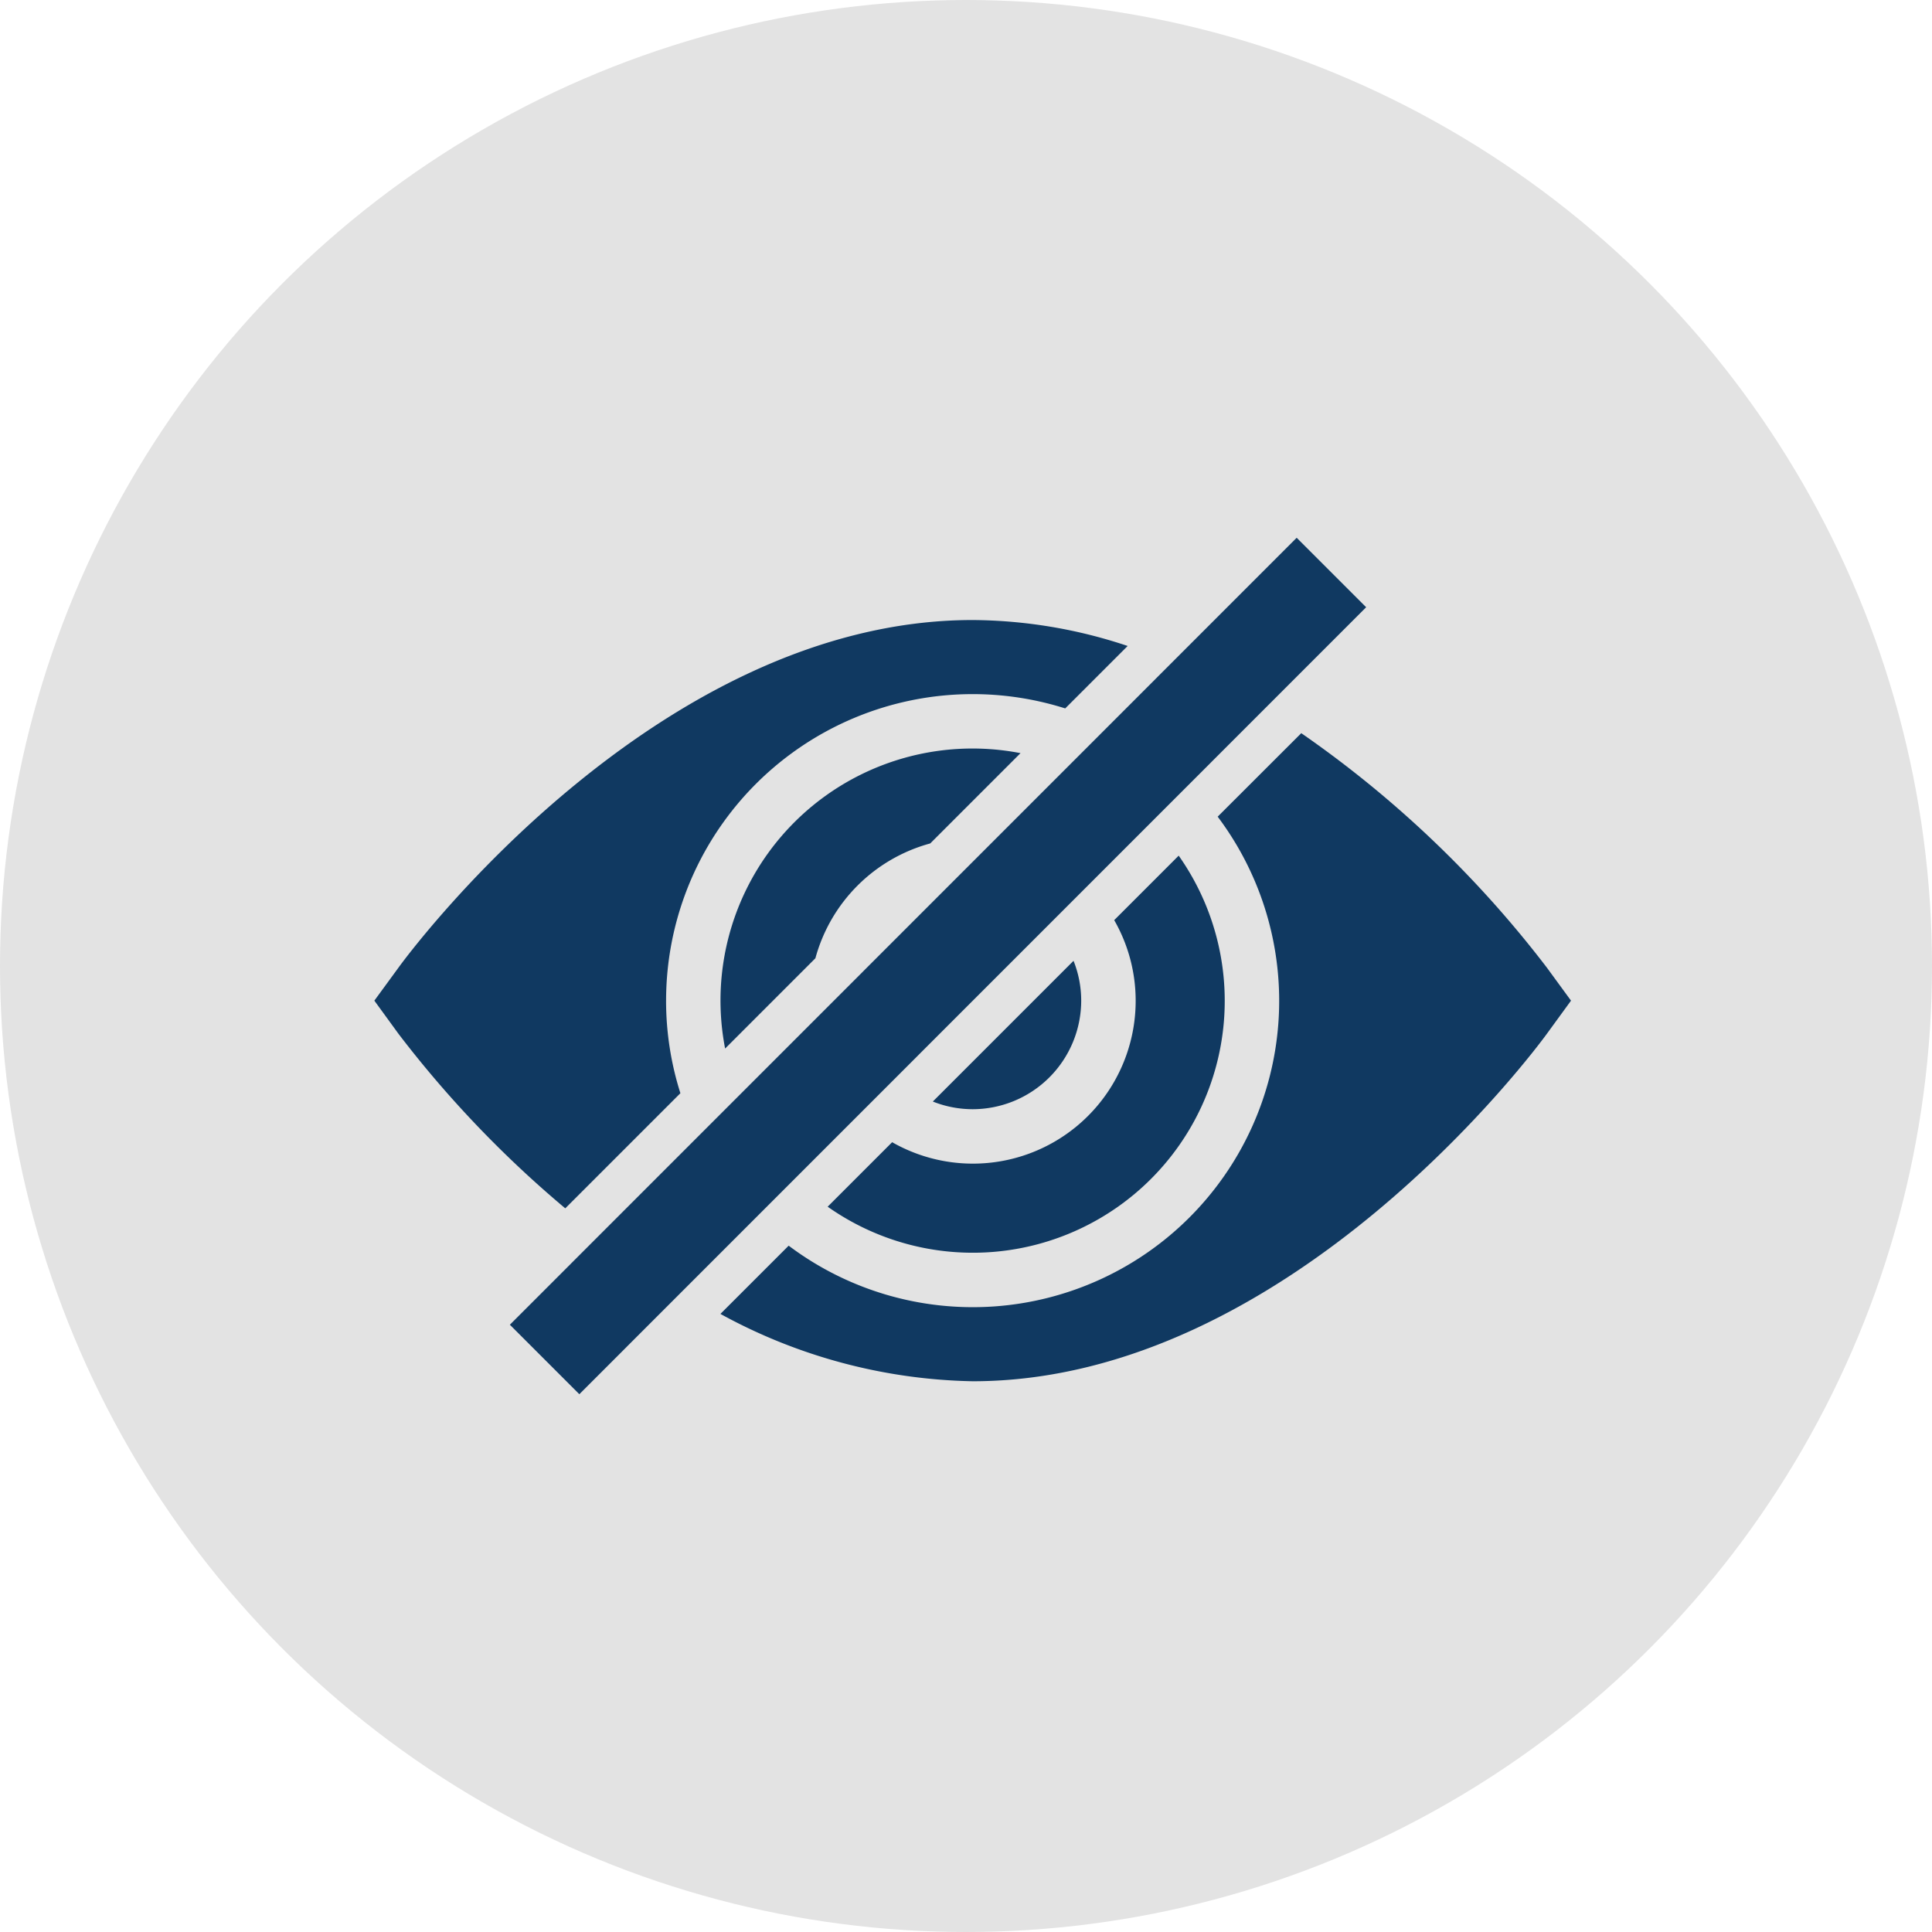
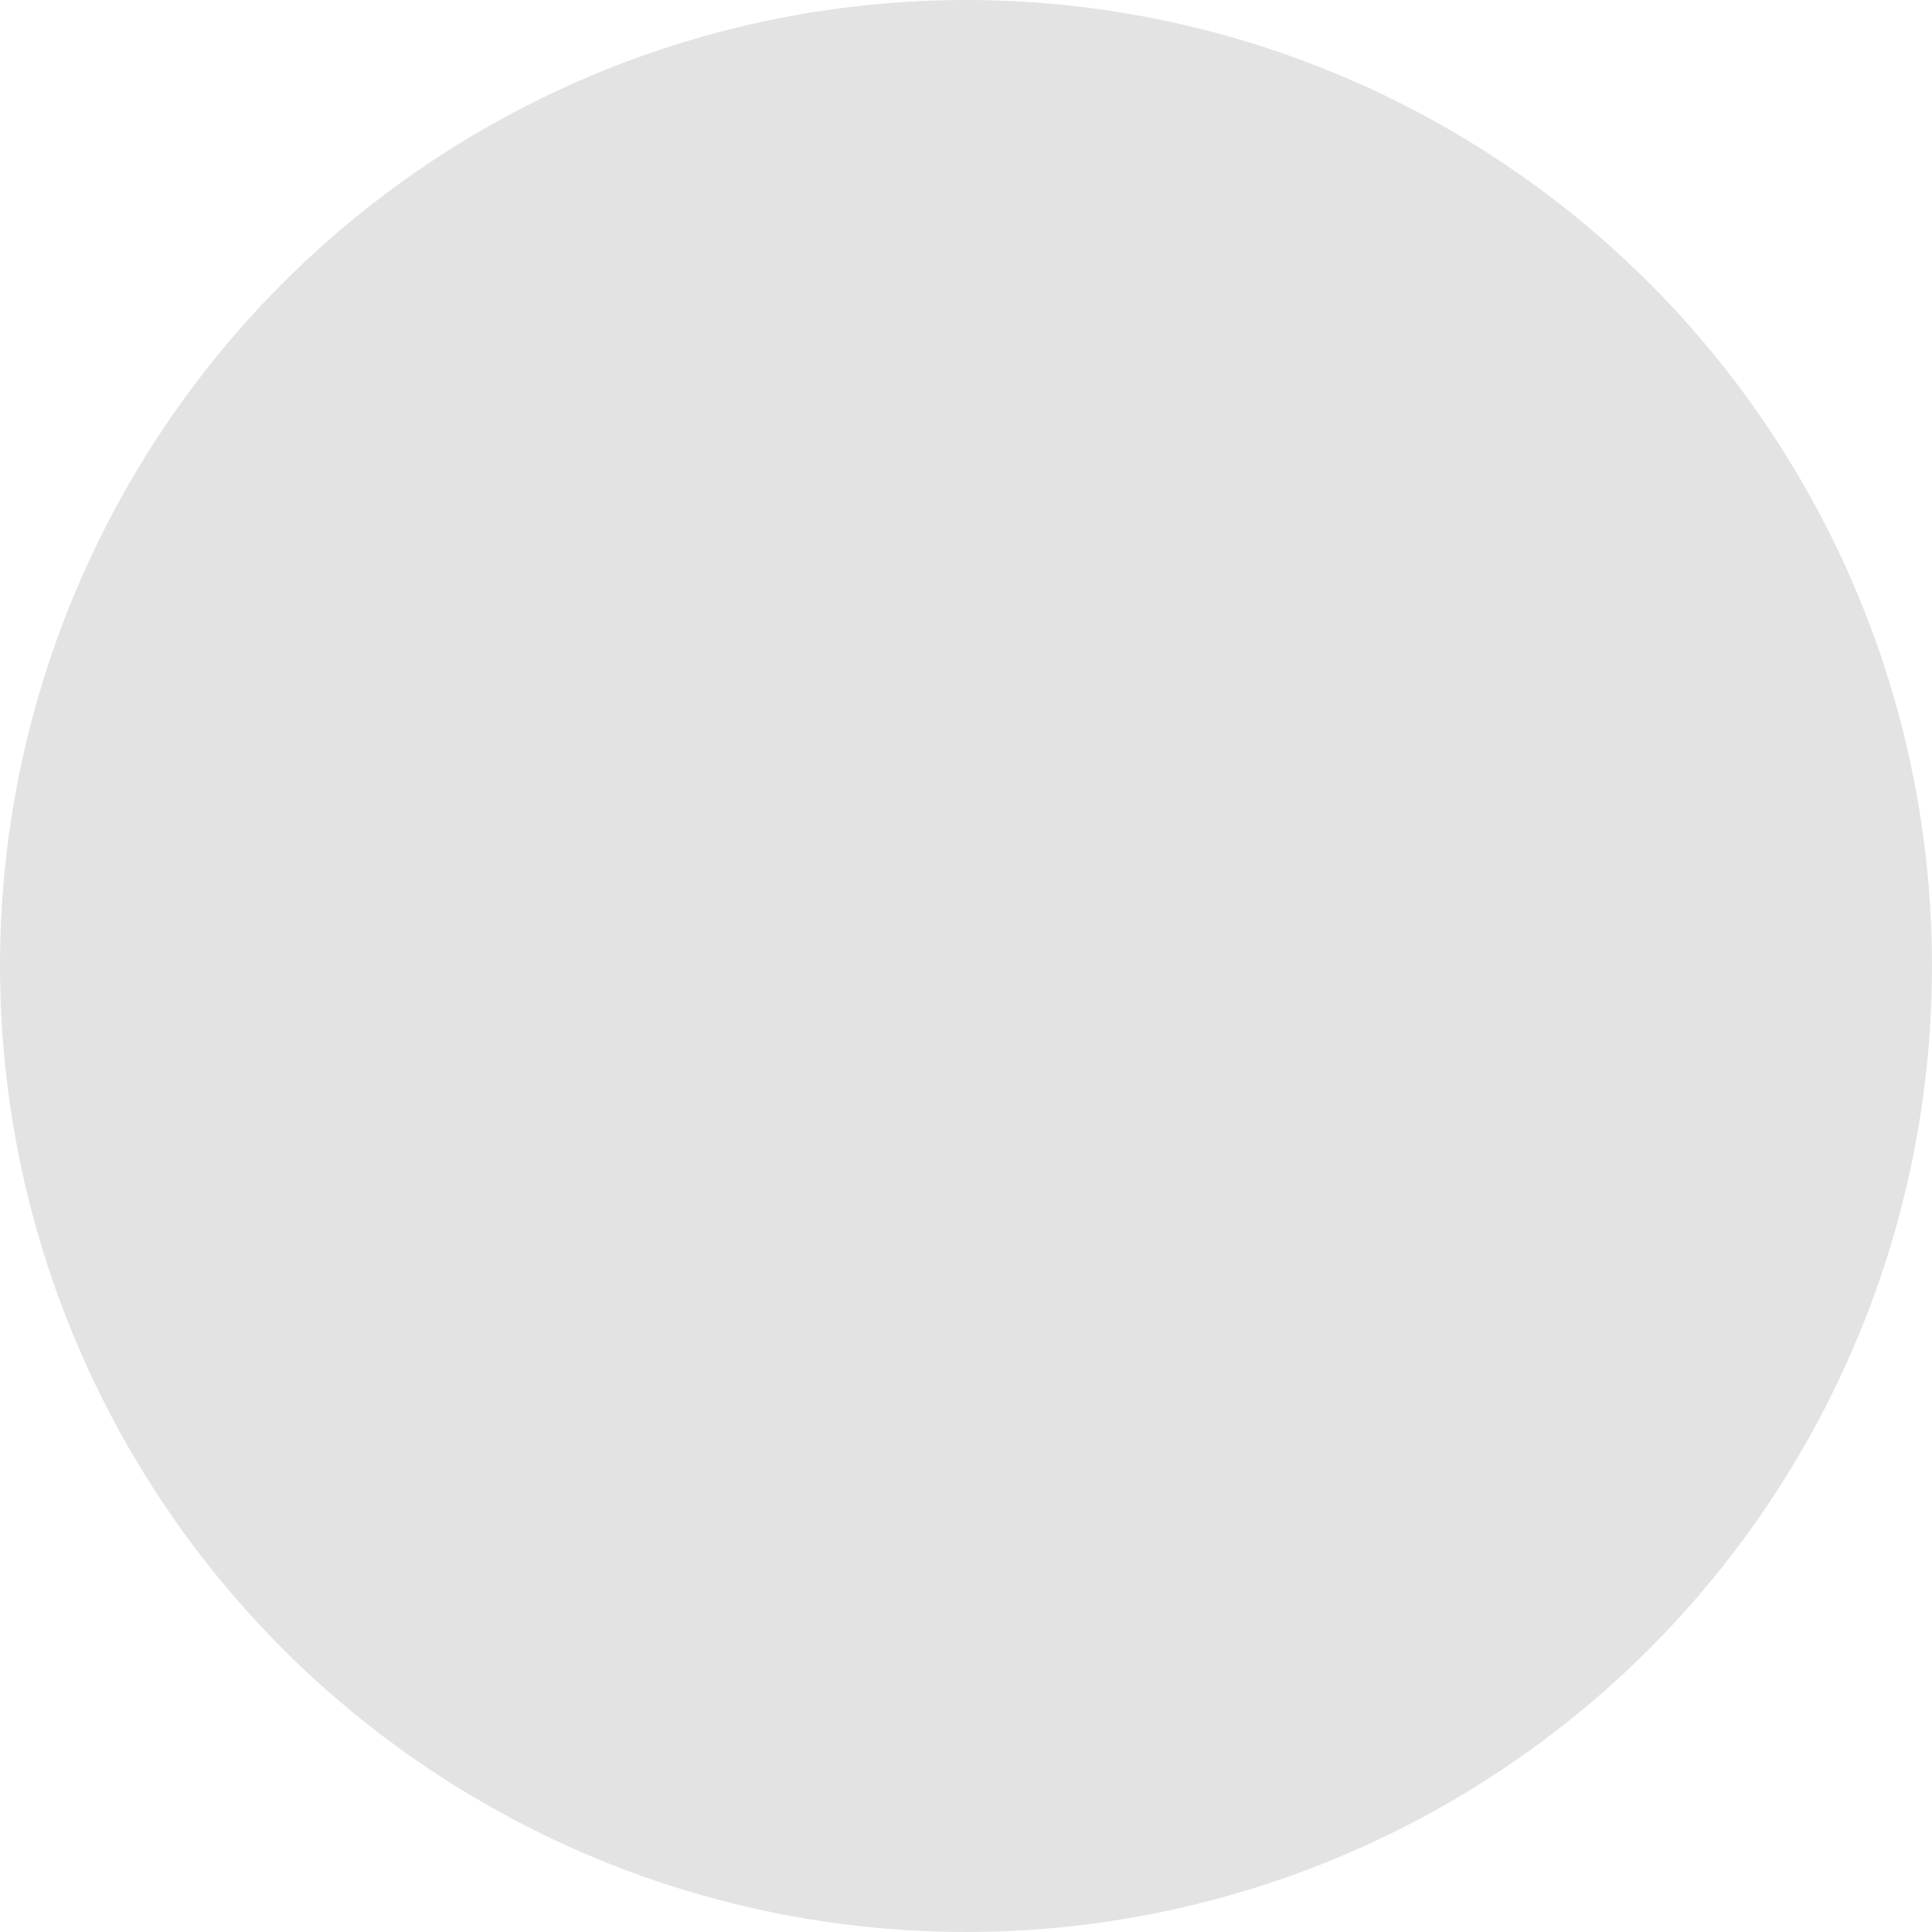
<svg xmlns="http://www.w3.org/2000/svg" width="138" height="138" viewBox="0 0 138 138">
  <defs>
    <clipPath id="clip-path">
-       <rect id="Rectangle_14318" data-name="Rectangle 14318" width="85.476" height="61.169" fill="#103961" />
-     </clipPath>
+       </clipPath>
  </defs>
  <g id="Group_32" data-name="Group 32" transform="translate(-1332 -1545.461)">
    <circle id="Ellipse_27" data-name="Ellipse 27" cx="69" cy="69" r="69" transform="translate(1332 1545.461)" fill="#e3e3e3" />
    <g id="Group_29" data-name="Group 29" transform="translate(1358.739 1583.876)">
      <g id="Group_28" data-name="Group 28" transform="translate(0 0)" clip-path="url(#clip-path)">
-         <path id="Path_5827" data-name="Path 5827" d="M63.67,39.573A11.627,11.627,0,0,1,46.276,49.685L41.67,54.292A17.993,17.993,0,0,0,66.743,29.217l-4.606,4.606a11.558,11.558,0,0,1,1.533,5.749" transform="translate(-9.29 -6.514)" fill="#103961" />
-         <path id="Path_5828" data-name="Path 5828" d="M20.839,34.744A21.9,21.9,0,0,1,49.348,13.871l4.46-4.46a35.452,35.452,0,0,0-11.07-1.853c-22.643,0-40.273,23.8-41.01,24.823L0,34.744l1.728,2.374A78.152,78.152,0,0,0,13.637,49.58l8.224-8.224a21.817,21.817,0,0,1-1.023-6.613" transform="translate(0 -1.685)" fill="#103961" />
        <path id="Path_5829" data-name="Path 5829" d="M54.18,49.483a7.763,7.763,0,0,0,7.755-7.755,7.668,7.668,0,0,0-.548-2.845L51.336,48.935a7.7,7.7,0,0,0,2.844.548" transform="translate(-11.445 -8.669)" fill="#103961" />
-         <path id="Path_5830" data-name="Path 5830" d="M90.84,34.7A77.8,77.8,0,0,0,73.3,17.959L67.33,23.923A21.884,21.884,0,0,1,36.687,54.566l-4.875,4.874A38.9,38.9,0,0,0,49.83,64.25c22.643,0,40.273-23.8,41.009-24.812l1.729-2.374Z" transform="translate(-7.092 -4.004)" fill="#103961" />
-         <path id="Path_5831" data-name="Path 5831" d="M46.8,26.149l6.45-6.45a18,18,0,0,0-21.1,21.1l6.449-6.45a11.673,11.673,0,0,1,8.2-8.2" transform="translate(-7.095 -4.318)" fill="#103961" />
        <rect id="Rectangle_14317" data-name="Rectangle 14317" width="79.488" height="7.018" transform="translate(9.679 56.209) rotate(-45.005)" fill="#103961" />
      </g>
    </g>
  </g>
</svg>